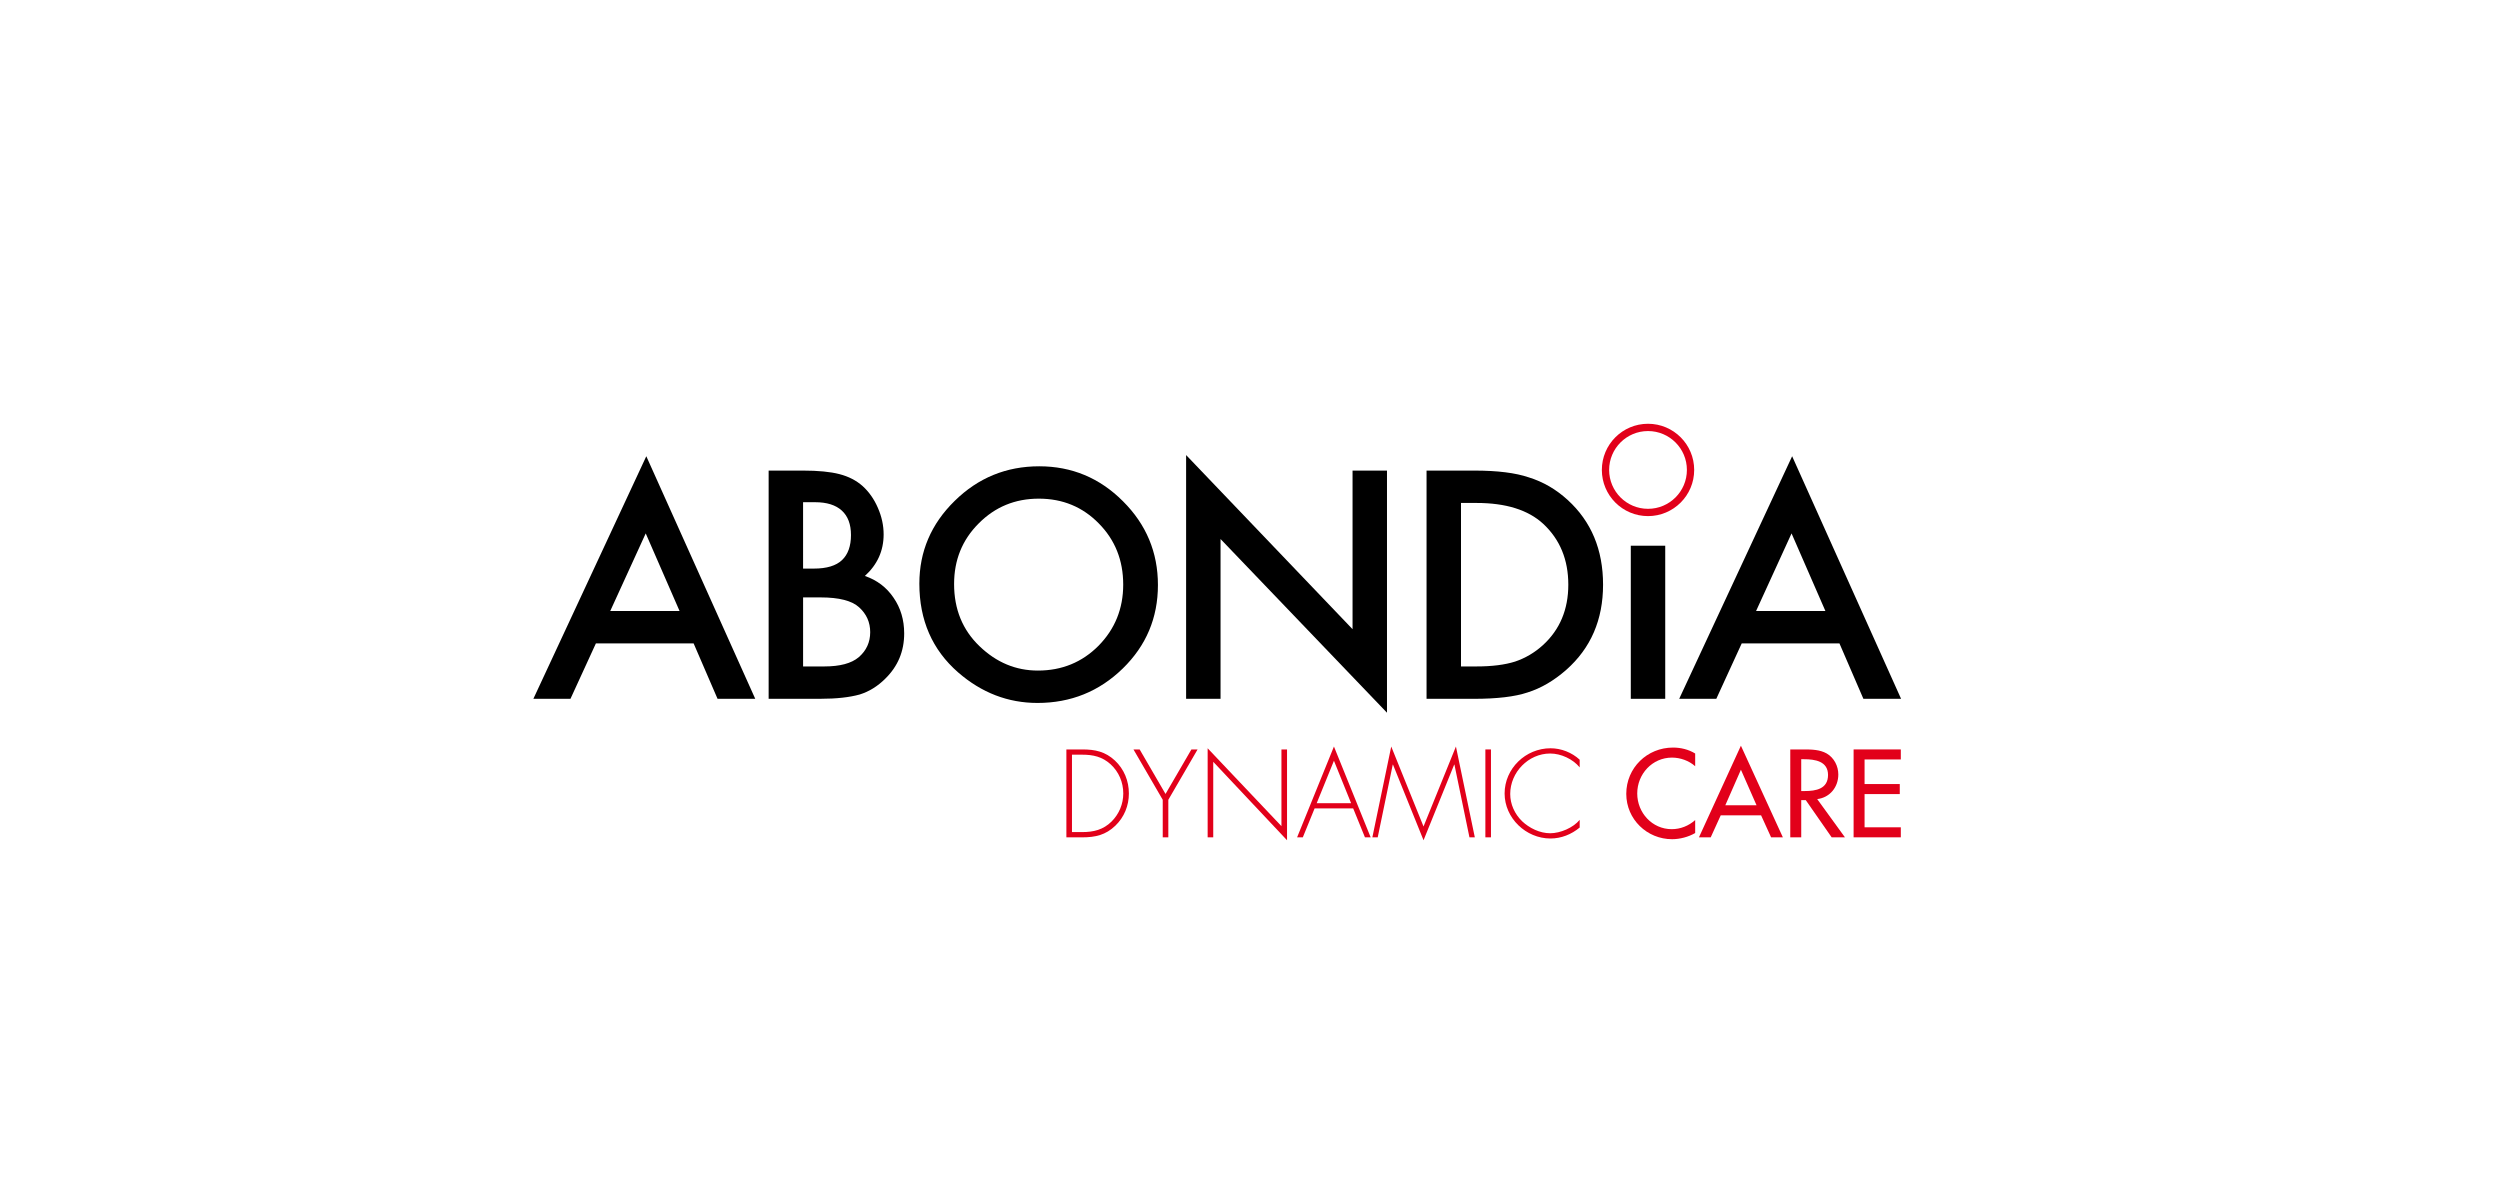
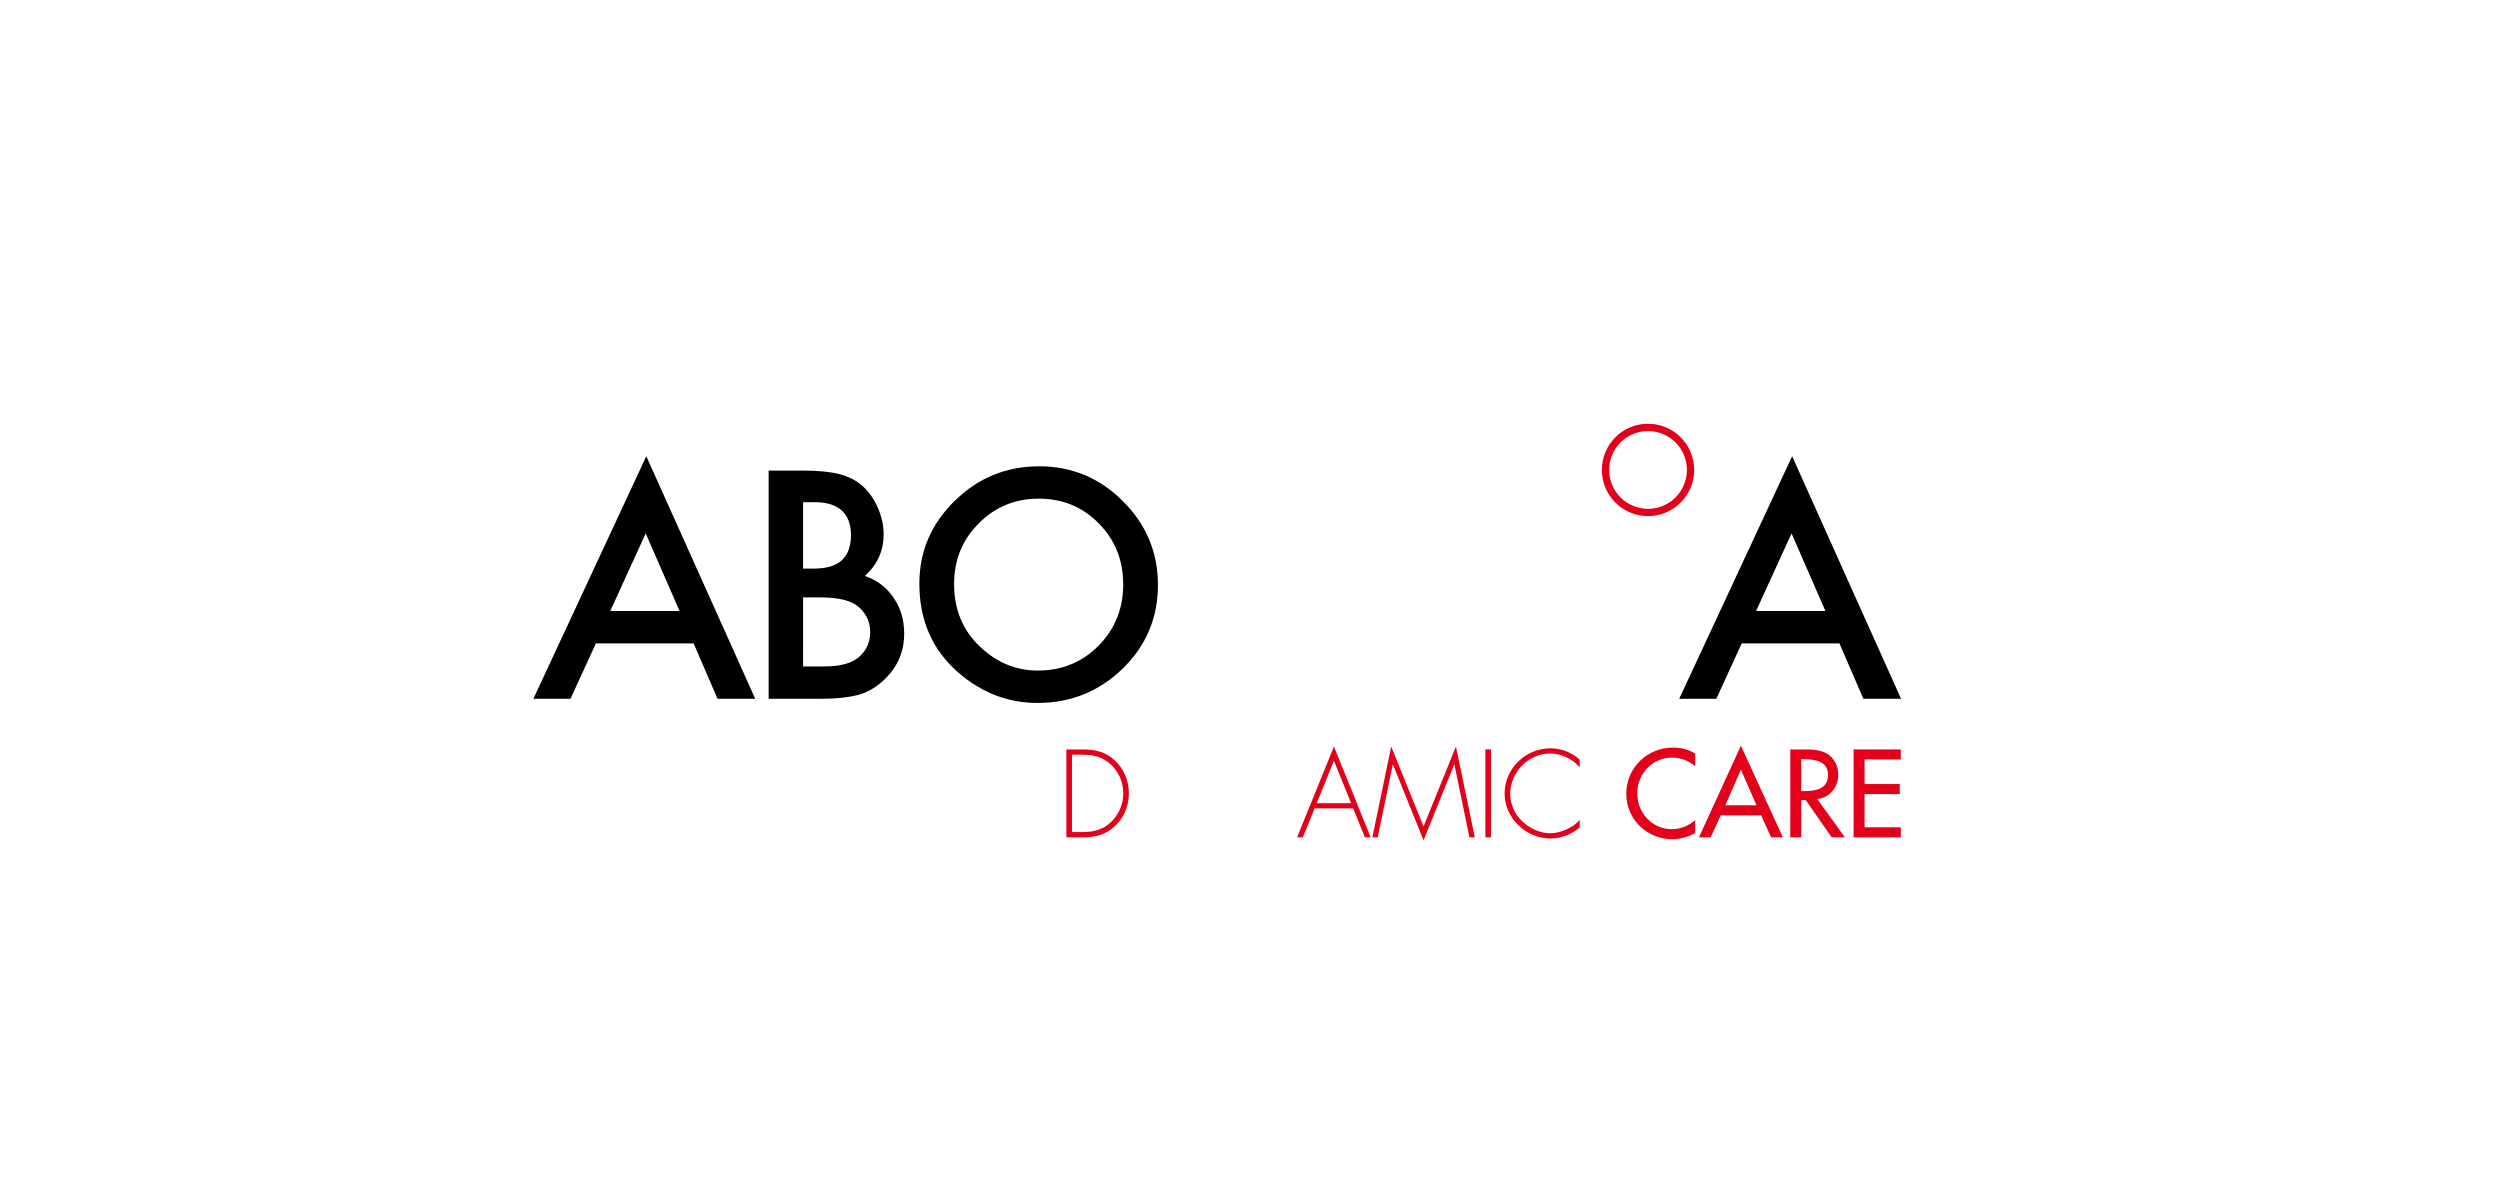
<svg xmlns="http://www.w3.org/2000/svg" version="1.1" id="Ebene_1" x="0px" y="0px" width="257.194px" height="122.402px" viewBox="0 0 257.194 122.402" enable-background="new 0 0 257.194 122.402" xml:space="preserve">
  <g>
    <path d="M71.357,66.189H61.305l-2.616,5.703h-3.817L66.49,46.937l11.208,24.955H73.82L71.357,66.189z M69.912,62.859l-3.482-7.984   l-3.65,7.984H69.912z" />
    <path d="M79.076,71.892v-23.48h3.528c1.571,0,2.823,0.122,3.756,0.365c0.943,0.243,1.738,0.654,2.387,1.231   c0.659,0.599,1.181,1.344,1.566,2.235c0.396,0.903,0.593,1.815,0.593,2.737c0,1.683-0.644,3.108-1.931,4.273   c1.247,0.426,2.23,1.171,2.95,2.235c0.73,1.055,1.095,2.281,1.095,3.68c0,1.835-0.649,3.386-1.947,4.653   c-0.781,0.781-1.657,1.323-2.63,1.627c-1.065,0.294-2.398,0.441-4,0.441H79.076z M82.619,58.495h1.11   c1.318,0,2.283-0.292,2.897-0.875c0.613-0.583,0.92-1.442,0.92-2.578c0-1.105-0.314-1.944-0.943-2.517   c-0.629-0.573-1.541-0.859-2.737-0.859h-1.247V58.495z M82.619,68.562h2.19c1.602,0,2.778-0.314,3.528-0.943   c0.791-0.679,1.187-1.541,1.187-2.585c0-1.014-0.38-1.865-1.141-2.555c-0.74-0.679-2.063-1.019-3.969-1.019h-1.794V68.562z" />
    <path d="M94.581,60.046c0-3.305,1.211-6.144,3.635-8.516c2.413-2.373,5.312-3.559,8.698-3.559c3.346,0,6.215,1.196,8.607,3.589   c2.403,2.393,3.604,5.267,3.604,8.623c0,3.376-1.207,6.24-3.619,8.592c-2.423,2.362-5.348,3.543-8.774,3.543   c-3.032,0-5.754-1.049-8.167-3.148C95.909,66.849,94.581,63.807,94.581,60.046z M98.155,60.083c0,2.593,0.872,4.726,2.616,6.397   c1.734,1.671,3.736,2.507,6.007,2.507c2.464,0,4.542-0.851,6.235-2.552c1.693-1.722,2.54-3.819,2.54-6.291   c0-2.502-0.836-4.599-2.509-6.291c-1.663-1.702-3.721-2.553-6.174-2.553c-2.443,0-4.506,0.851-6.189,2.553   C98.996,55.536,98.155,57.612,98.155,60.083z" />
-     <path d="M122.024,71.892V46.815l17.123,17.914V48.412h3.543v24.91l-17.123-17.869v16.439H122.024z" />
-     <path d="M146.76,71.892v-23.48h4.928c2.362,0,4.228,0.233,5.596,0.7c1.471,0.456,2.804,1.231,4,2.327   c2.423,2.21,3.635,5.115,3.635,8.714c0,3.609-1.263,6.529-3.787,8.759c-1.268,1.115-2.596,1.891-3.984,2.327   c-1.298,0.436-3.138,0.654-5.52,0.654H146.76z M150.304,68.562h1.597c1.592,0,2.914-0.167,3.969-0.501   c1.055-0.355,2.008-0.917,2.859-1.688c1.743-1.592,2.615-3.665,2.615-6.22c0-2.575-0.861-4.664-2.585-6.266   c-1.551-1.43-3.838-2.144-6.858-2.144h-1.597V68.562z" />
  </g>
  <g>
    <path fill="#E2001A" d="M109.708,77.1h1.631c1.319,0,2.362,0.216,3.358,1.14c0.947,0.887,1.439,2.099,1.439,3.394   c0,1.248-0.48,2.435-1.392,3.311c-0.995,0.959-2.062,1.199-3.406,1.199h-1.631V77.1z M111.327,85.603   c1.188,0,2.171-0.239,3.034-1.091c0.768-0.768,1.199-1.799,1.199-2.879c0-1.151-0.456-2.23-1.308-3.01   c-0.863-0.78-1.799-0.983-2.926-0.983h-1.044v7.963H111.327z" />
-     <path fill="#E2001A" d="M116.608,77.1h0.636l2.662,4.581l2.663-4.581h0.636l-3.011,5.181v3.862h-0.575v-3.862L116.608,77.1z" />
-     <path fill="#E2001A" d="M132.407,86.443l-7.592-8.071v7.771h-0.575V76.98l7.592,8.012V77.1h0.575V86.443z" />
    <path fill="#E2001A" d="M135.243,83.168l-1.212,2.975h-0.588l3.79-9.343l3.778,9.343h-0.588l-1.211-2.975H135.243z M137.233,78.263   l-1.774,4.366h3.538L137.233,78.263z" />
    <path fill="#E2001A" d="M149.628,78.659h-0.024l-3.154,7.784l-3.143-7.784h-0.023l-1.548,7.484h-0.551l1.942-9.343l3.322,8.228   l3.334-8.228l1.943,9.343h-0.552L149.628,78.659z" />
    <path fill="#E2001A" d="M153.387,86.143h-0.575V77.1h0.575V86.143z" />
    <path fill="#E2001A" d="M162.515,78.947c-0.695-0.852-1.919-1.427-3.034-1.427c-2.255,0-4.113,1.942-4.113,4.161   c0,1.056,0.455,2.051,1.211,2.795c0.756,0.72,1.835,1.247,2.902,1.247c1.044,0,2.362-0.563,3.034-1.379v0.791   c-0.852,0.708-1.895,1.128-3.01,1.128c-2.519,0-4.714-2.099-4.714-4.63c0-2.566,2.159-4.653,4.726-4.653   c1.092,0,2.194,0.432,2.998,1.176V78.947z" />
    <path fill="#E2001A" d="M174.396,78.827c-0.648-0.575-1.535-0.887-2.387-0.887c-2.027,0-3.574,1.69-3.574,3.693   c0,1.979,1.535,3.67,3.55,3.67c0.888,0,1.739-0.336,2.411-0.936V85.7c-0.696,0.407-1.583,0.635-2.375,0.635   c-2.578,0-4.714-2.051-4.714-4.665c0-2.675,2.147-4.762,4.81-4.762c0.792,0,1.596,0.192,2.279,0.612V78.827z" />
    <path fill="#E2001A" d="M177.026,83.876l-1.031,2.267h-1.211l4.317-9.427l4.317,9.427h-1.211l-1.031-2.267H177.026z    M179.102,79.187l-1.607,3.658h3.215L179.102,79.187z" />
    <path fill="#E2001A" d="M189.804,86.143h-1.367l-2.662-3.826h-0.468v3.826h-1.128V77.1h1.367c0.804,0,1.667,0.012,2.387,0.42   c0.756,0.443,1.188,1.295,1.188,2.158c0,1.296-0.863,2.375-2.171,2.531L189.804,86.143z M185.307,81.381h0.359   c1.151,0,2.398-0.216,2.398-1.654c0-1.416-1.343-1.619-2.458-1.619h-0.3V81.381z" />
    <path fill="#E2001A" d="M190.694,77.1h4.857v1.031h-3.729v2.53h3.622v1.032h-3.622v3.418h3.729v1.031h-4.857V77.1z" />
  </g>
-   <path d="M171.315,56.142v15.75h-3.543v-15.75H171.315z" />
  <path d="M189.237,66.189h-10.052l-2.616,5.703h-3.817l11.619-24.955l11.207,24.955h-3.877L189.237,66.189z M187.793,62.859  l-3.482-7.984l-3.65,7.984H187.793z" />
  <circle fill="none" stroke="#E2001A" stroke-width="0.75" cx="169.544" cy="48.346" r="4.375" />
</svg>